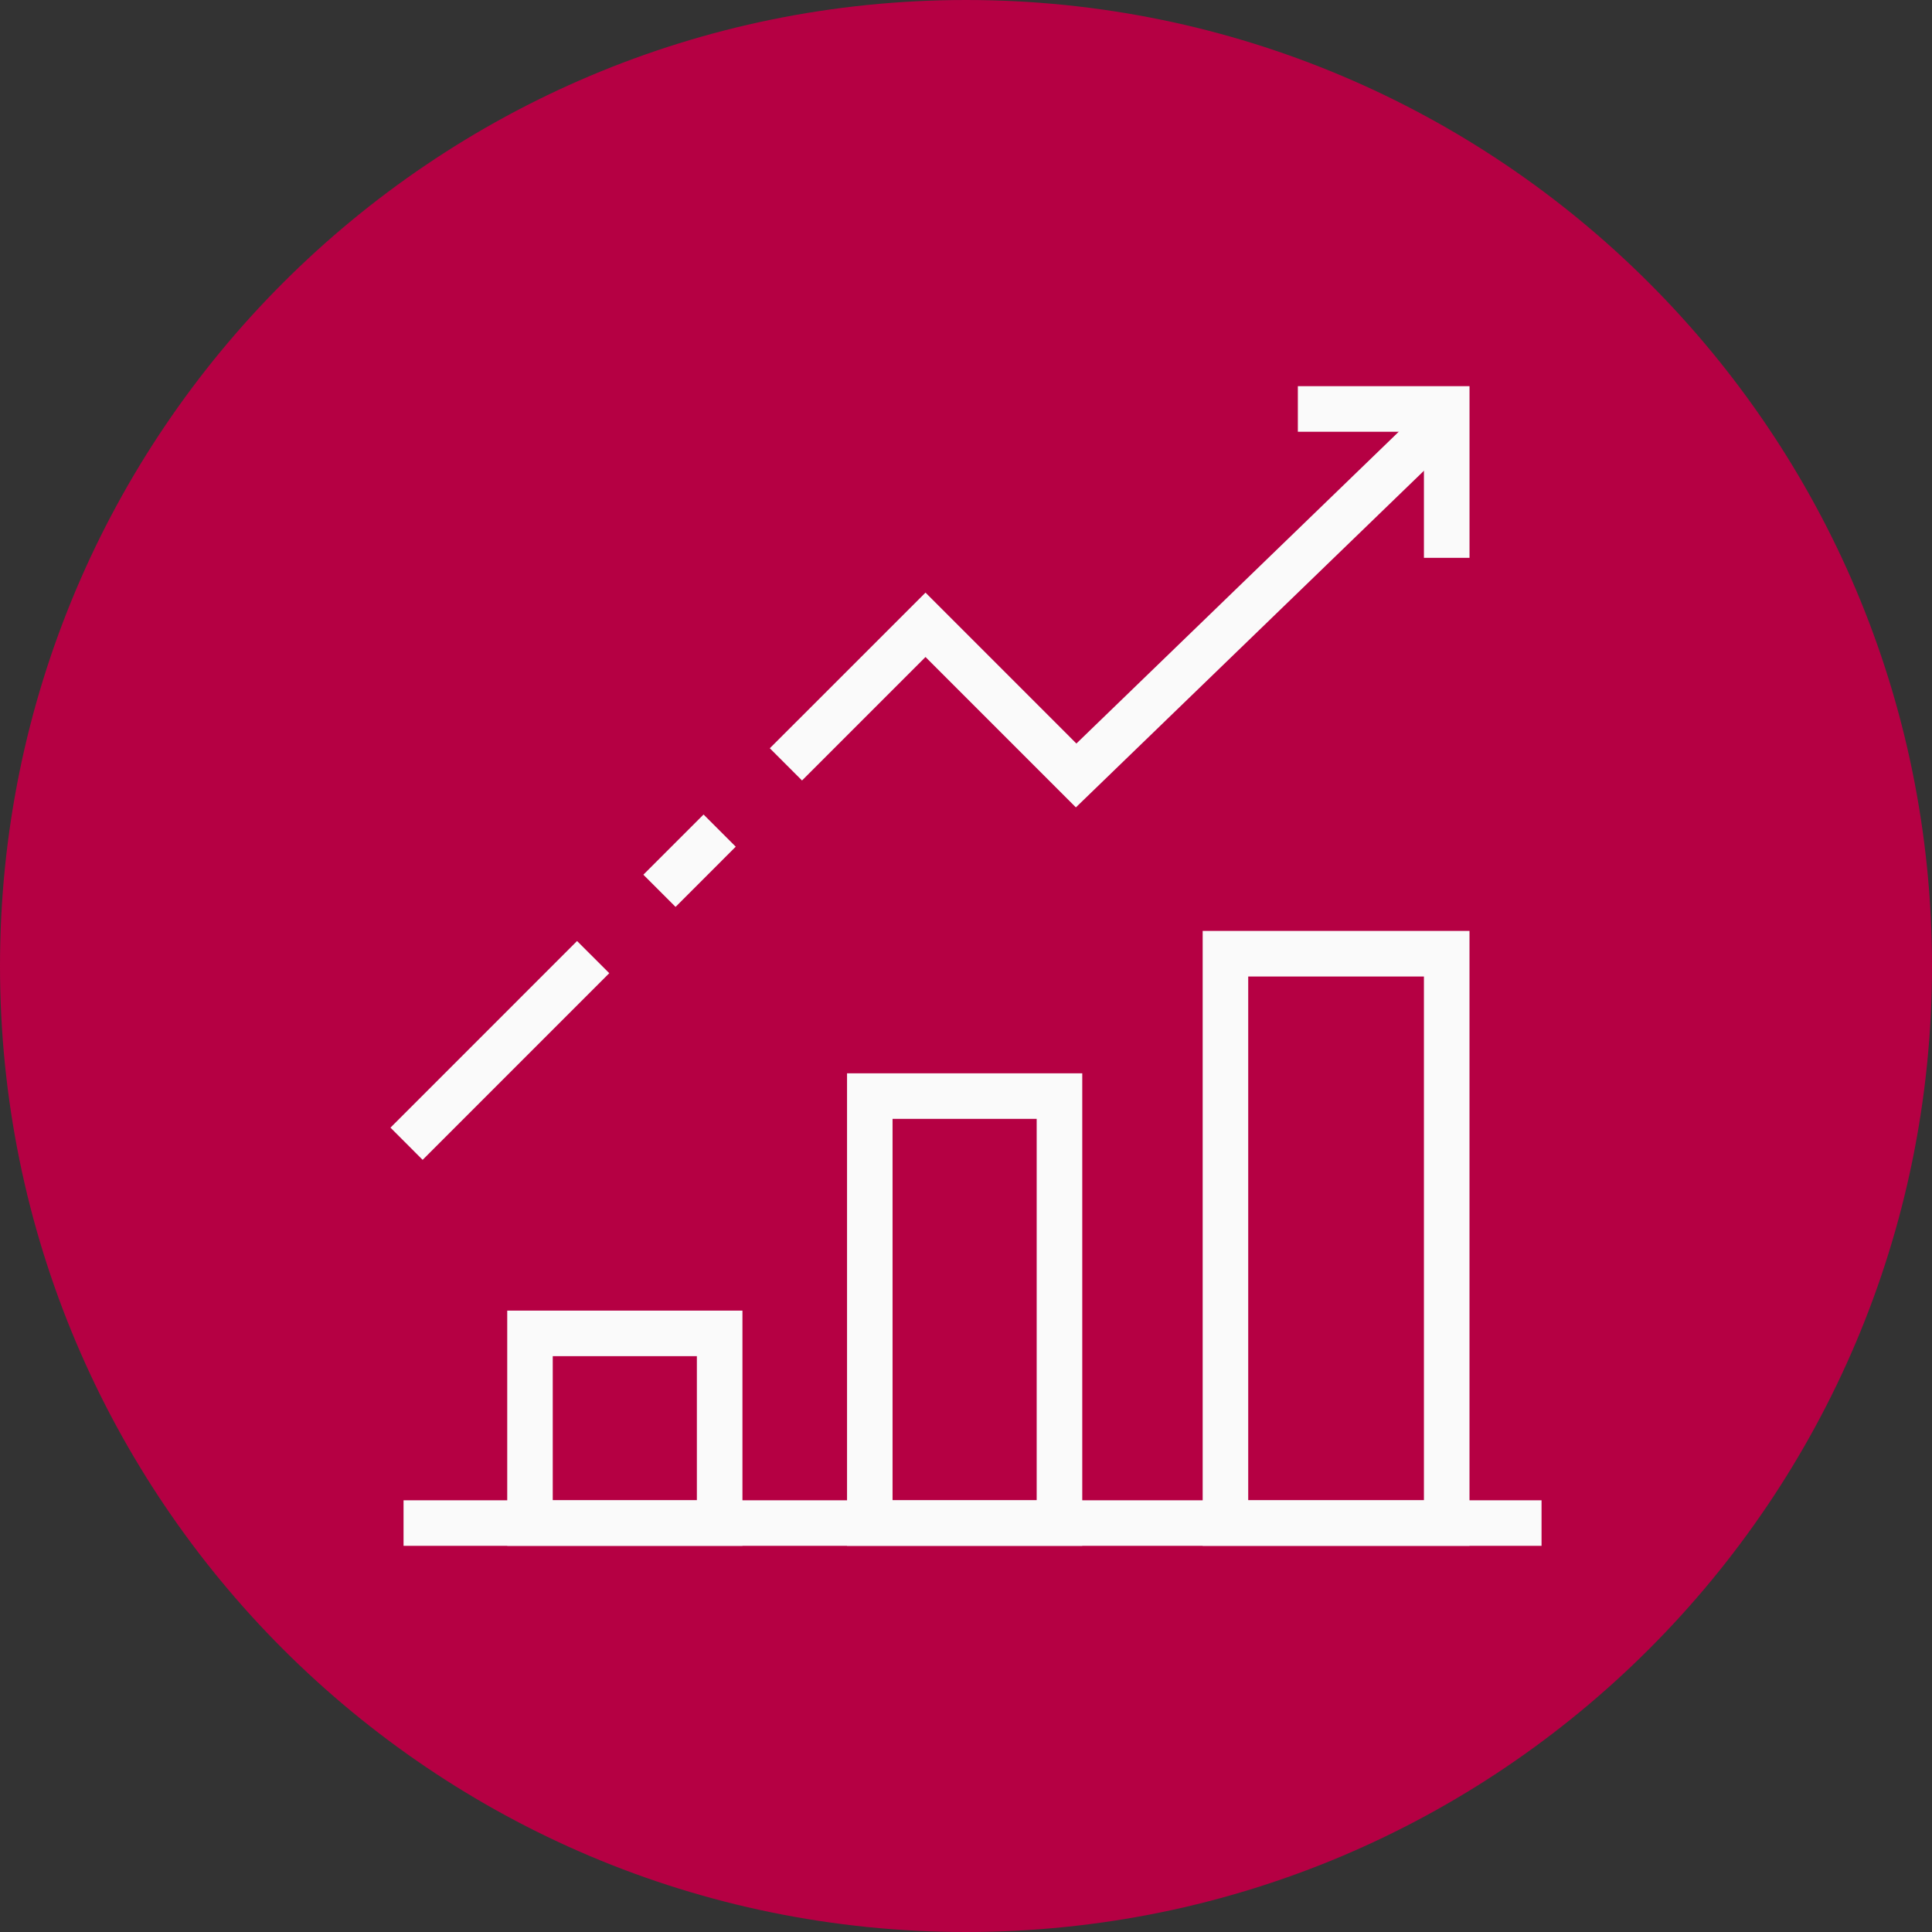
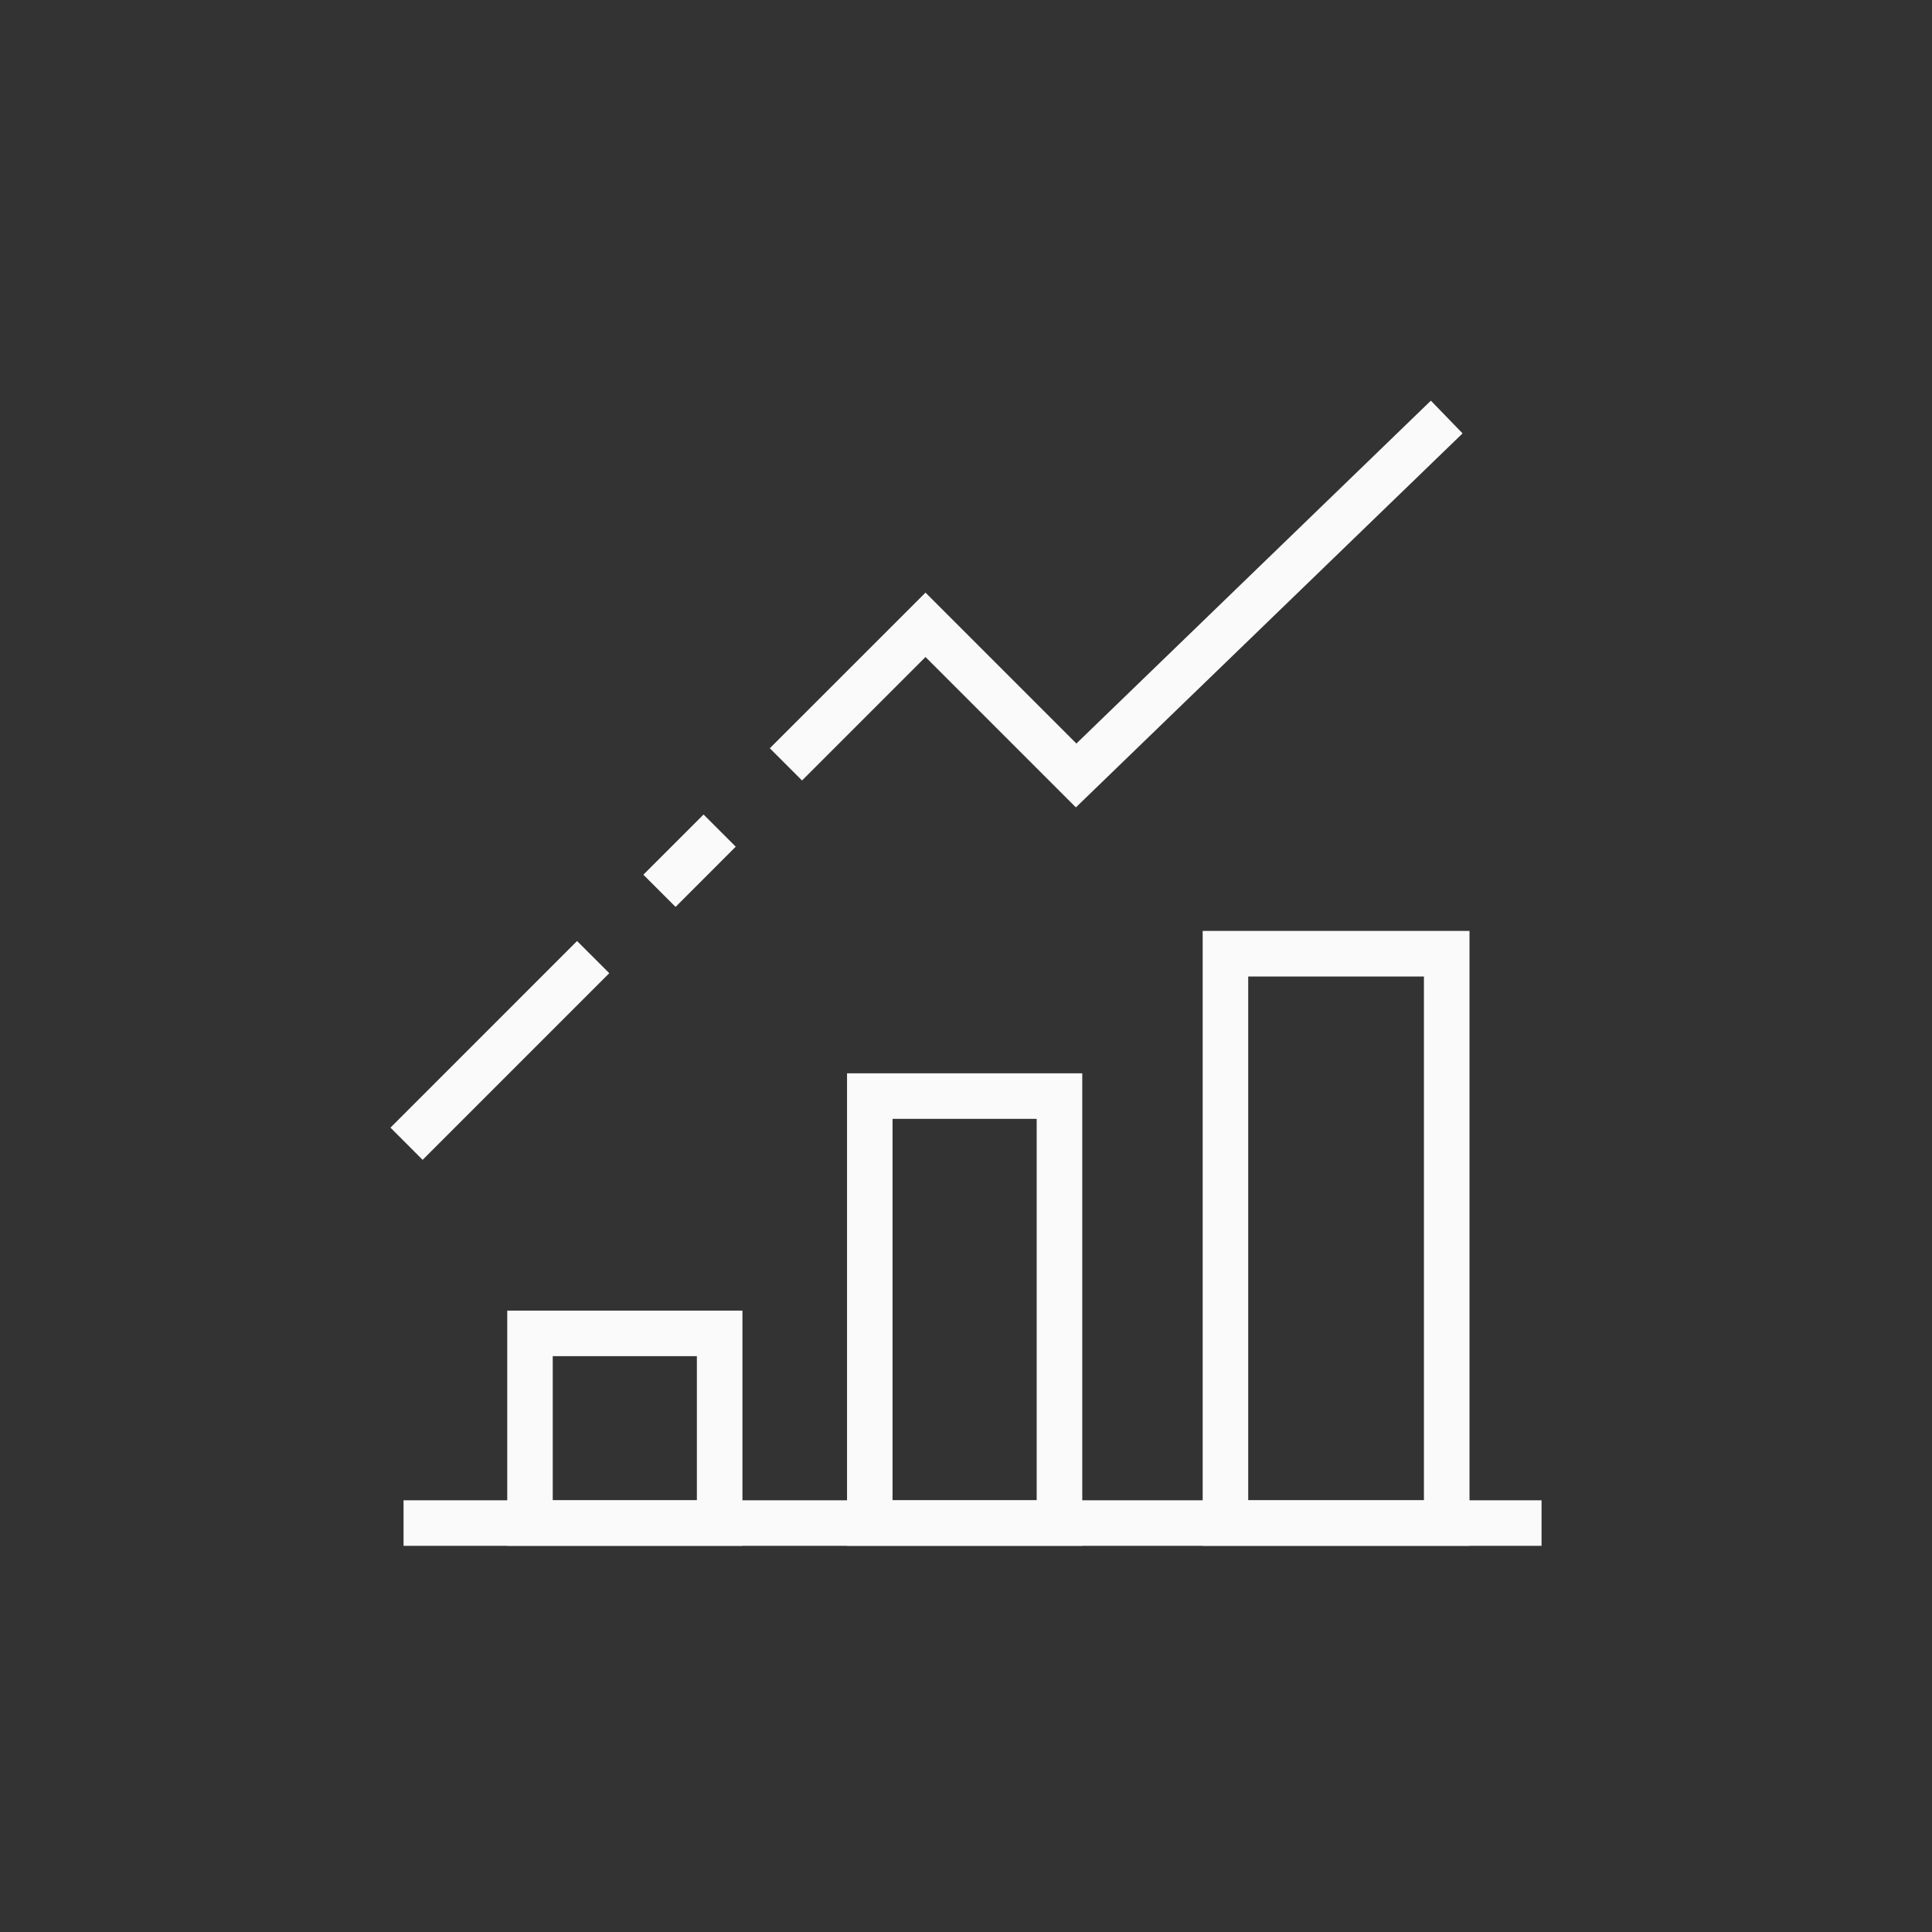
<svg xmlns="http://www.w3.org/2000/svg" width="120" height="120" fill="none">
  <rect width="100%" height="100%" fill="#333333" stroke="none" />
  <g clip-path="url(#clip0_47_1037)">
-     <path d="M60 120c33.137 0 60-26.863 60-60S93.137 0 60 0 0 26.863 0 60s26.863 60 60 60z" fill="#B50043" />
    <path d="M95.748 93.186H25.065v2.828h70.683v-2.828z" fill="#FAFAFA" />
    <path d="M46.115 96.014h-14.61v-14.61h14.61v14.61zm-11.783-2.827h8.952v-8.952h-8.952v8.952zm32.889 2.827h-14.61v-29.35h14.61v29.35zm-11.783-2.827h8.952V69.495h-8.952v23.692zm35.836 2.827H74.7V57.821h16.573v38.193zm-13.745-2.828h10.914V60.652H77.529v32.534zM35.844 58.447L24.252 70.04l1.999 2 11.592-11.593-2-1.999zm7.856-7.856l-3.74 3.739 2 1.999 3.738-3.739-2-1.999zm23.125-.443l-9.34-9.34-7.67 7.669-2-2.001 9.67-9.667 9.372 9.373 22.017-21.296 1.969 2.033-24.018 23.229z" fill="#FAFAFA" />
-     <path d="M91.274 34.648h-2.831v-7.831h-7.831v-2.831h10.662v10.662z" fill="#FAFAFA" />
  </g>
  <defs>
    <clipPath id="clip0_47_1037">
      <path fill="#fff" d="M0 0h120v120H0z" />
    </clipPath>
  </defs>
</svg>